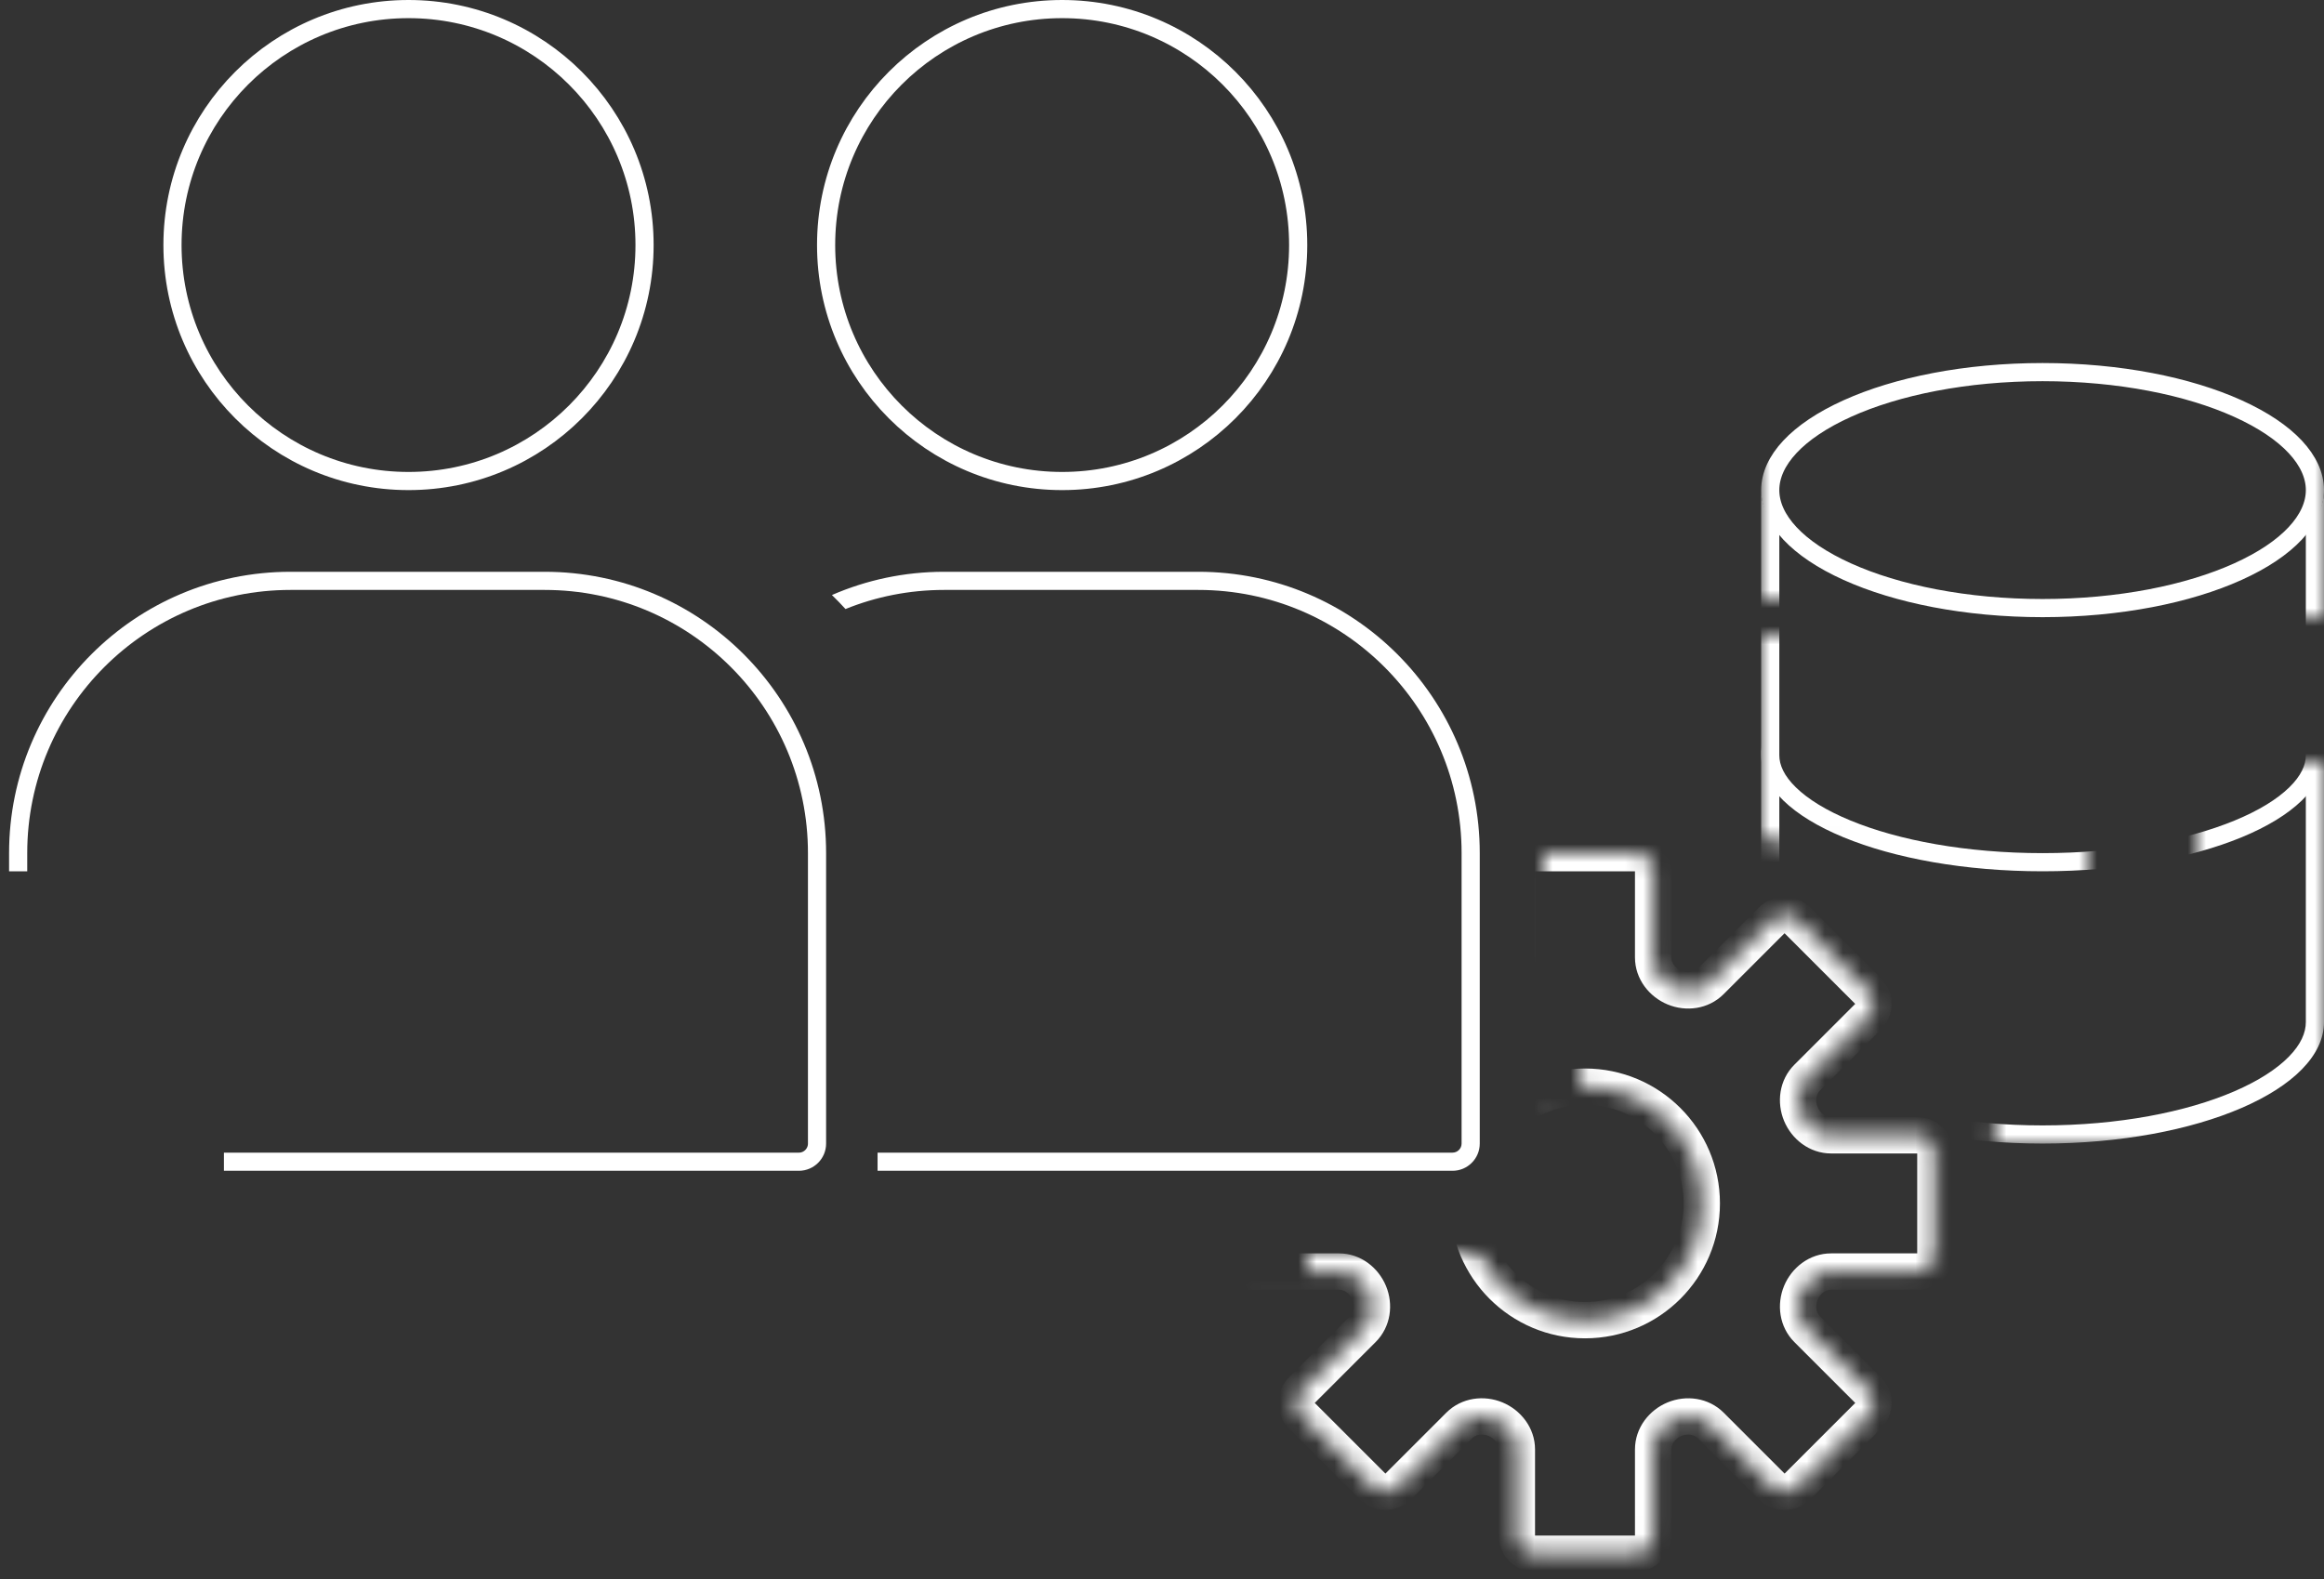
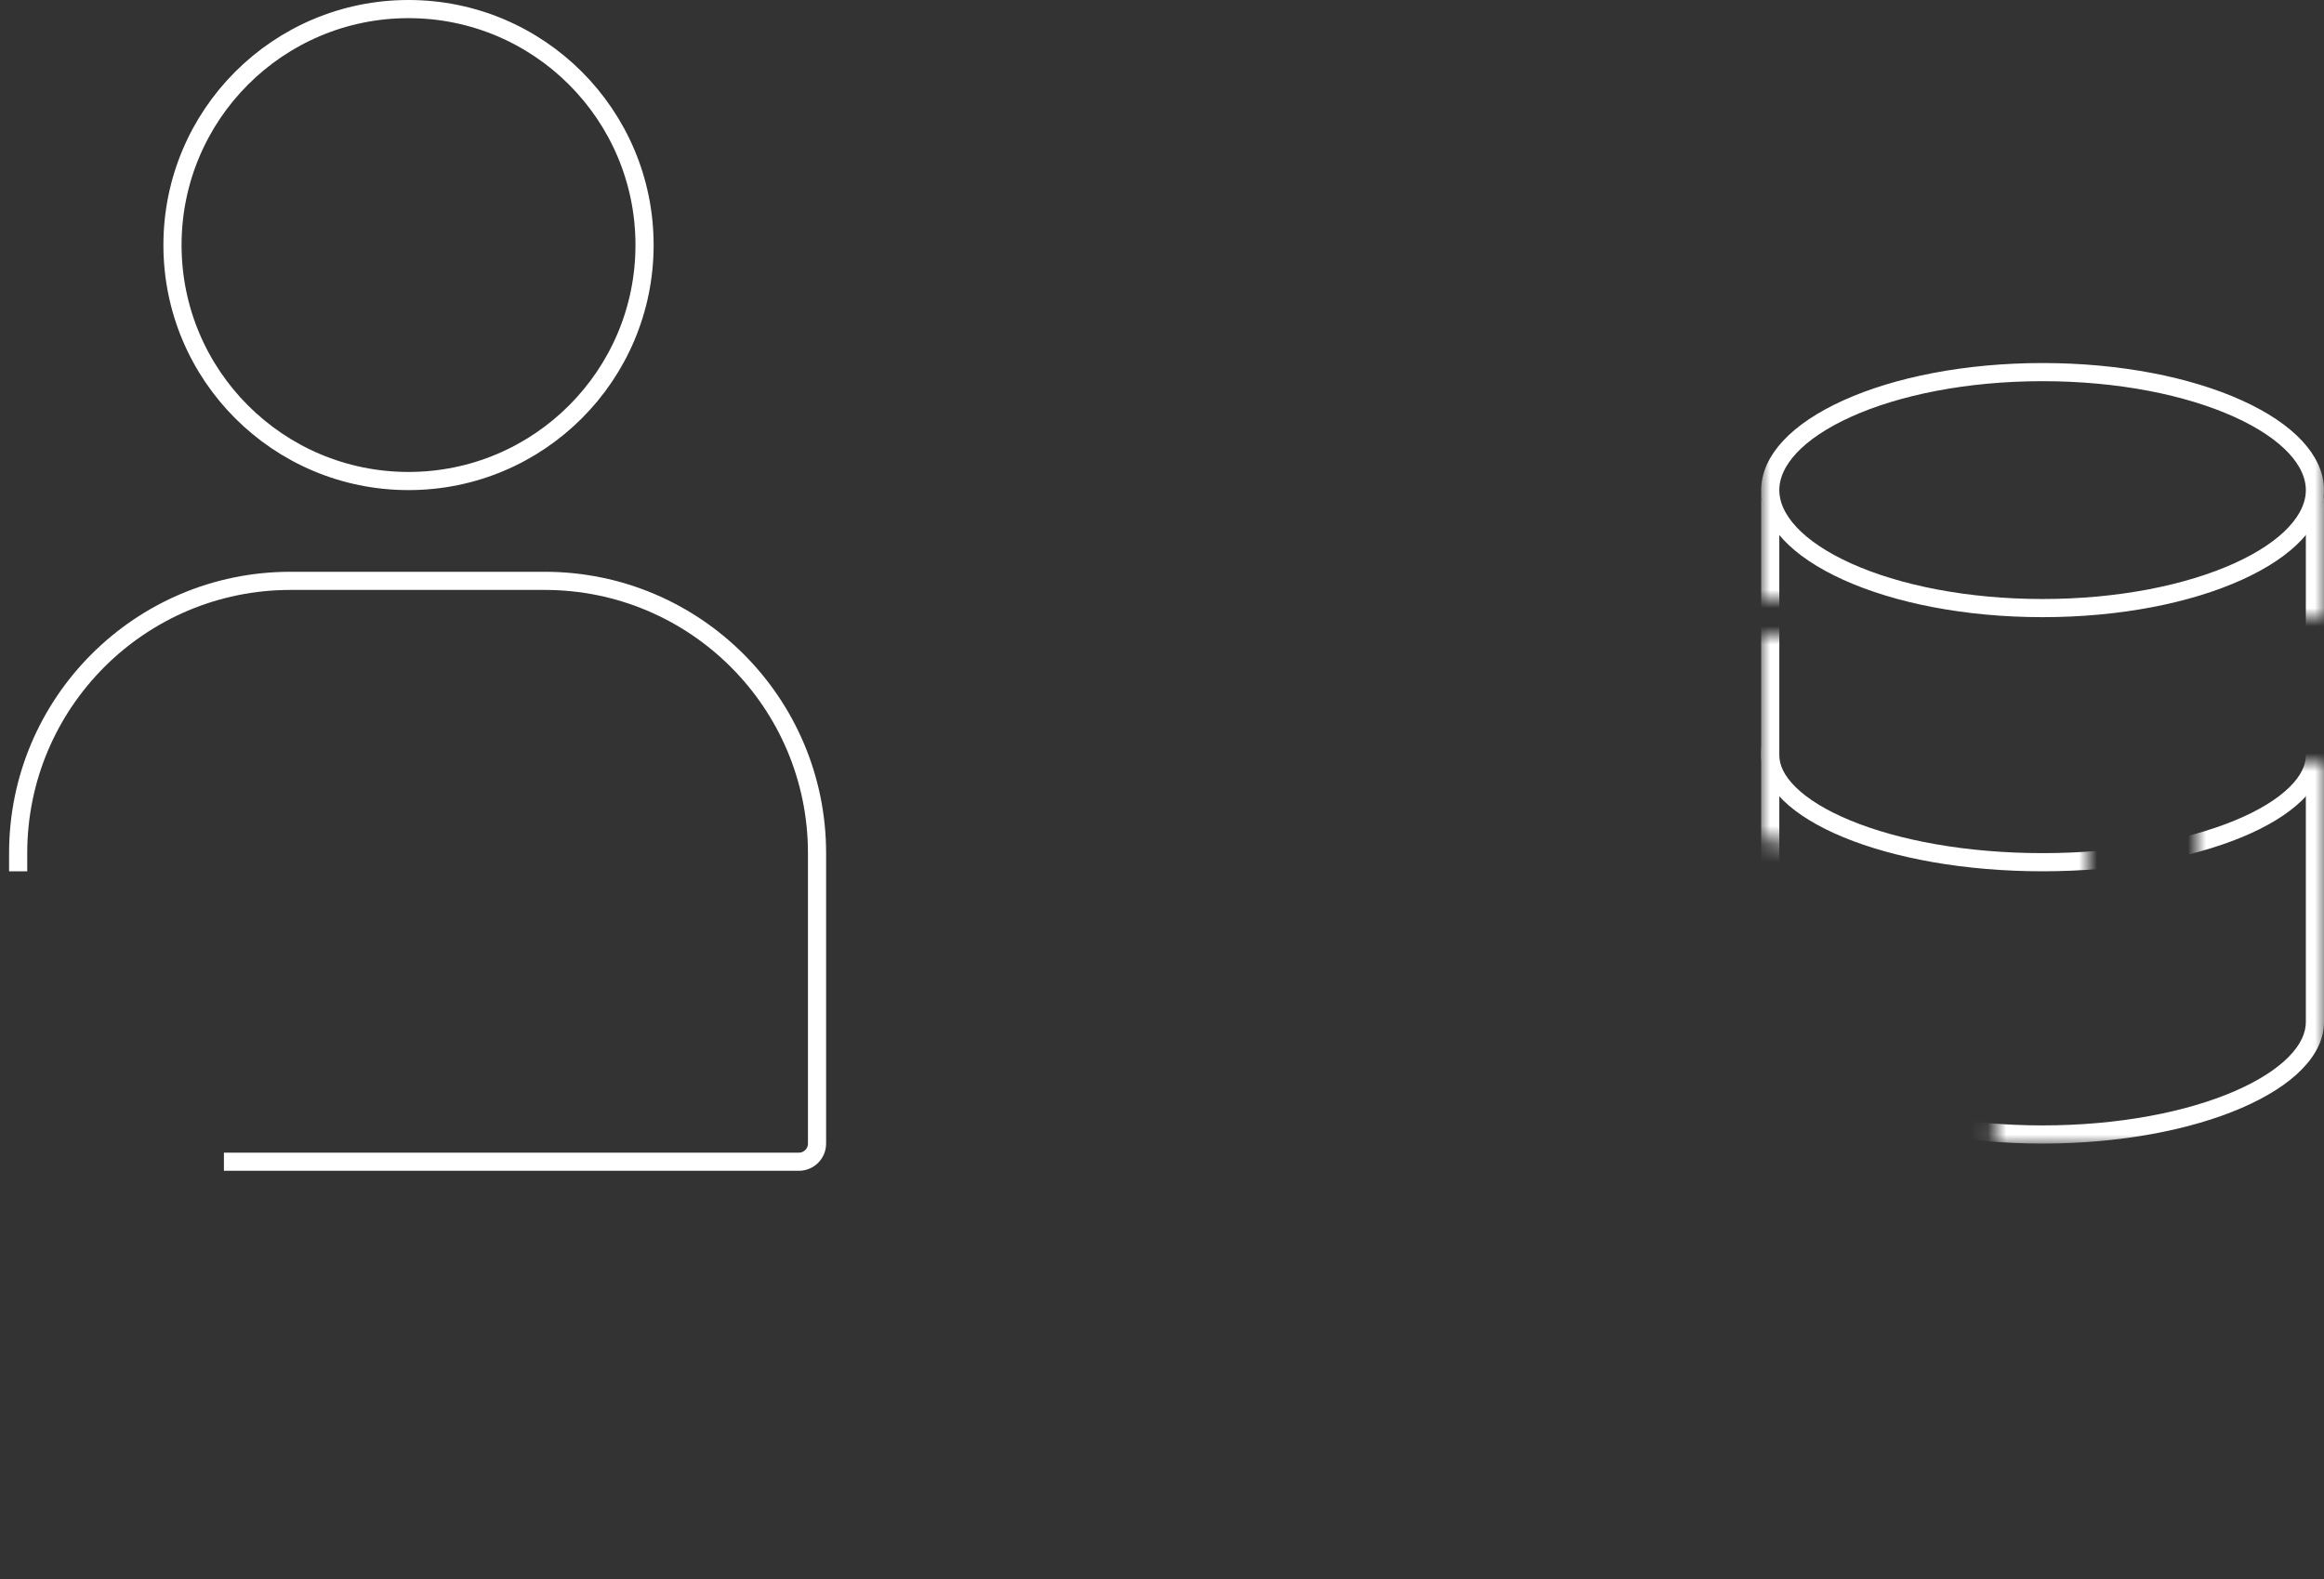
<svg xmlns="http://www.w3.org/2000/svg" width="128" height="87" viewBox="0 0 128 87" fill="none">
  <rect x="0" y="0" width="128" height="87" fill="#333333" stroke="none" />
  <mask id="mask0_1069_27080" style="mask-type:alpha" maskUnits="userSpaceOnUse" x="65" y="44" width="42" height="43">
-     <path fill-rule="evenodd" clip-rule="evenodd" d="M107 44H85V58H87V61H85V69H72V71H66V69H65V87H107V44Z" fill="#D9D9D9" />
-   </mask>
+     </mask>
  <g mask="url(#mask0_1069_27080)">
    <mask id="path-2-inside-1_1069_27080" fill="white">
      <path fill-rule="evenodd" clip-rule="evenodd" d="M84.545 47C83.993 47 83.545 47.448 83.545 48V52.744C83.545 53.484 83.052 54.127 82.369 54.411C81.686 54.694 80.891 54.584 80.368 54.06L77.014 50.706C76.623 50.315 75.99 50.315 75.6 50.706L71.707 54.598C71.317 54.989 71.317 55.622 71.707 56.012L75.061 59.366C75.585 59.89 75.695 60.685 75.412 61.368C75.128 62.052 74.484 62.545 73.744 62.545H69C68.448 62.545 68 62.993 68 63.545V69.05C68 69.602 68.448 70.05 69 70.05H73.745C74.484 70.05 75.128 70.543 75.411 71.226C75.695 71.909 75.584 72.704 75.061 73.227L71.706 76.582C71.315 76.972 71.315 77.606 71.706 77.996L75.598 81.888C75.988 82.279 76.621 82.279 77.012 81.888L80.366 78.534C80.889 78.011 81.685 77.9 82.368 78.184C83.052 78.468 83.545 79.112 83.545 79.852V84.595C83.545 85.147 83.993 85.595 84.545 85.595H90.05C90.602 85.595 91.05 85.147 91.05 84.595V79.853C91.05 79.113 91.543 78.468 92.227 78.185C92.911 77.901 93.707 78.012 94.23 78.535L97.584 81.889C97.974 82.279 98.607 82.279 98.998 81.889L102.89 77.997C103.281 77.606 103.281 76.973 102.89 76.582L99.536 73.228C99.013 72.705 98.902 71.91 99.186 71.226C99.469 70.543 100.113 70.05 100.853 70.05H105.595C106.147 70.05 106.595 69.602 106.595 69.05V63.545C106.595 62.993 106.147 62.545 105.595 62.545H100.854C100.114 62.545 99.469 62.051 99.185 61.368C98.901 60.684 99.012 59.888 99.536 59.365L102.888 56.012C103.279 55.621 103.279 54.988 102.888 54.598L98.996 50.706C98.606 50.315 97.972 50.315 97.582 50.706L94.228 54.059C93.705 54.583 92.91 54.694 92.226 54.41C91.543 54.127 91.05 53.483 91.05 52.743V48C91.05 47.448 90.602 47 90.05 47H84.545ZM87.298 72.73C90.85 72.73 93.73 69.85 93.73 66.297C93.73 62.745 90.85 59.865 87.298 59.865C83.745 59.865 80.865 62.745 80.865 66.297C80.865 69.85 83.745 72.73 87.298 72.73Z" />
    </mask>
-     <path d="M82.369 54.411L81.986 53.487L81.986 53.487L82.369 54.411ZM80.368 54.06L79.661 54.767L80.368 54.06ZM77.014 50.706L76.307 51.413V51.413L77.014 50.706ZM75.6 50.706L76.307 51.413L76.307 51.413L75.6 50.706ZM71.707 54.598L72.414 55.305L72.414 55.305L71.707 54.598ZM71.707 56.012L71 56.719H71L71.707 56.012ZM75.061 59.366L75.768 58.659H75.768L75.061 59.366ZM75.412 61.368L76.335 61.752L76.335 61.752L75.412 61.368ZM75.411 71.226L76.335 70.842L75.411 71.226ZM75.061 73.227L74.354 72.519H74.354L75.061 73.227ZM71.706 76.582L72.413 77.289H72.413L71.706 76.582ZM71.706 77.996L72.413 77.289H72.413L71.706 77.996ZM75.598 81.888L76.305 81.181L76.305 81.181L75.598 81.888ZM77.012 81.888L76.305 81.181H76.305L77.012 81.888ZM80.366 78.534L79.659 77.827V77.827L80.366 78.534ZM82.368 78.184L82.752 77.26V77.26L82.368 78.184ZM92.227 78.185L92.61 79.108V79.108L92.227 78.185ZM94.23 78.535L94.937 77.828V77.828L94.23 78.535ZM97.584 81.889L98.291 81.182L98.291 81.182L97.584 81.889ZM98.998 81.889L98.291 81.182L98.291 81.182L98.998 81.889ZM102.89 77.997L103.597 78.704L103.597 78.704L102.89 77.997ZM102.89 76.582L103.597 75.875V75.875L102.89 76.582ZM99.186 71.226L98.262 70.843V70.843L99.186 71.226ZM99.185 61.368L100.109 60.984L100.109 60.984L99.185 61.368ZM99.536 59.365L100.243 60.072V60.072L99.536 59.365ZM102.888 56.012L103.596 56.719V56.719L102.888 56.012ZM102.888 54.598L103.596 53.891V53.891L102.888 54.598ZM98.996 50.706L99.703 49.998L99.703 49.998L98.996 50.706ZM97.582 50.706L98.289 51.413V51.413L97.582 50.706ZM94.228 54.059L93.521 53.352V53.352L94.228 54.059ZM92.226 54.41L92.61 53.486L92.226 54.41ZM84.545 48V48V46C83.441 46 82.545 46.895 82.545 48H84.545ZM84.545 52.744V48H82.545V52.744H84.545ZM82.753 55.334C83.753 54.919 84.545 53.945 84.545 52.744H82.545C82.545 53.022 82.352 53.335 81.986 53.487L82.753 55.334ZM79.661 54.767C80.506 55.613 81.745 55.753 82.753 55.334L81.986 53.487C81.627 53.636 81.276 53.554 81.075 53.353L79.661 54.767ZM76.307 51.413L79.661 54.767L81.075 53.353L77.721 49.999L76.307 51.413ZM76.307 51.413H76.307L77.721 49.999C76.94 49.218 75.674 49.218 74.892 49.999L76.307 51.413ZM72.414 55.305L76.307 51.413L74.892 49.999L71 53.891L72.414 55.305ZM72.414 55.305L72.414 55.305L71 53.891C70.219 54.672 70.219 55.938 71 56.719L72.414 55.305ZM75.768 58.659L72.414 55.305L71 56.719L74.354 60.074L75.768 58.659ZM76.335 61.752C76.754 60.744 76.614 59.505 75.768 58.659L74.354 60.074C74.555 60.275 74.637 60.626 74.488 60.985L76.335 61.752ZM73.744 63.545C74.946 63.545 75.92 62.752 76.335 61.752L74.488 60.985C74.336 61.351 74.022 61.545 73.744 61.545V63.545ZM69 63.545H73.744V61.545H69V63.545ZM69 63.545V61.545C67.895 61.545 67 62.441 67 63.545H69ZM69 69.05V63.545H67V69.05H69ZM69 69.05H69H67C67 70.154 67.895 71.05 69 71.05V69.05ZM73.745 69.05H69V71.05H73.745V69.05ZM76.335 70.842C75.92 69.842 74.946 69.05 73.745 69.05V71.05C74.022 71.05 74.336 71.243 74.488 71.609L76.335 70.842ZM75.768 73.934C76.613 73.089 76.753 71.85 76.335 70.842L74.488 71.609C74.637 71.968 74.555 72.319 74.354 72.519L75.768 73.934ZM72.413 77.289L75.768 73.934L74.354 72.519L70.998 75.875L72.413 77.289ZM72.413 77.289L72.413 77.289L70.998 75.875C70.217 76.656 70.217 77.922 70.998 78.703L72.413 77.289ZM76.305 81.181L72.413 77.289L70.998 78.703L74.891 82.596L76.305 81.181ZM76.305 81.181L76.305 81.181L74.891 82.596C75.672 83.377 76.938 83.377 77.719 82.596L76.305 81.181ZM79.659 77.827L76.305 81.181L77.719 82.596L81.073 79.242L79.659 77.827ZM82.752 77.26C81.744 76.842 80.504 76.982 79.659 77.827L81.073 79.242C81.274 79.04 81.626 78.959 81.985 79.108L82.752 77.26ZM84.545 79.852C84.545 78.65 83.752 77.676 82.752 77.26L81.985 79.108C82.351 79.26 82.545 79.574 82.545 79.852H84.545ZM84.545 84.595V79.852H82.545V84.595H84.545ZM84.545 84.595H82.545C82.545 85.699 83.441 86.595 84.545 86.595V84.595ZM90.05 84.595H84.545V86.595H90.05V84.595ZM90.05 84.595V84.595V86.595C91.154 86.595 92.05 85.699 92.05 84.595H90.05ZM90.05 79.853V84.595H92.05V79.853H90.05ZM91.844 77.261C90.843 77.676 90.05 78.651 90.05 79.853H92.05C92.05 79.575 92.244 79.26 92.61 79.108L91.844 77.261ZM94.937 77.828C94.092 76.983 92.852 76.843 91.844 77.261L92.61 79.108C92.97 78.959 93.322 79.041 93.523 79.243L94.937 77.828ZM98.291 81.182L94.937 77.828L93.523 79.243L96.876 82.596L98.291 81.182ZM98.291 81.182H98.291L96.876 82.596C97.658 83.377 98.924 83.377 99.705 82.596L98.291 81.182ZM102.183 77.29L98.291 81.182L99.705 82.596L103.597 78.704L102.183 77.29ZM102.183 77.29L102.183 77.29L103.597 78.704C104.378 77.923 104.378 76.656 103.597 75.875L102.183 77.29ZM98.829 73.936L102.183 77.29L103.597 75.875L100.243 72.521L98.829 73.936ZM98.262 70.843C97.844 71.851 97.984 73.09 98.829 73.936L100.243 72.521C100.042 72.32 99.96 71.969 100.109 71.61L98.262 70.843ZM100.853 69.05C99.652 69.05 98.677 69.843 98.262 70.843L100.109 71.61C100.261 71.243 100.575 71.05 100.853 71.05V69.05ZM105.595 69.05H100.853V71.05H105.595V69.05ZM105.595 69.05V71.05C106.699 71.05 107.595 70.154 107.595 69.05H105.595ZM105.595 63.545V69.05H107.595V63.545H105.595ZM105.595 63.545H107.595C107.595 62.441 106.699 61.545 105.595 61.545V63.545ZM100.854 63.545H105.595V61.545H100.854V63.545ZM98.262 61.751C98.677 62.752 99.652 63.545 100.854 63.545V61.545C100.575 61.545 100.261 61.351 100.109 60.984L98.262 61.751ZM98.829 58.657C97.983 59.503 97.843 60.743 98.262 61.751L100.109 60.984C99.96 60.625 100.042 60.273 100.243 60.072L98.829 58.657ZM102.181 55.305L98.829 58.657L100.243 60.072L103.596 56.719L102.181 55.305ZM102.181 55.305V55.305L103.596 56.719C104.377 55.938 104.377 54.672 103.596 53.891L102.181 55.305ZM98.289 51.413L102.181 55.305L103.596 53.891L99.703 49.998L98.289 51.413ZM98.289 51.413V51.413L99.703 49.998C98.922 49.217 97.656 49.217 96.875 49.998L98.289 51.413ZM94.935 54.767L98.289 51.413L96.875 49.998L93.521 53.352L94.935 54.767ZM91.843 55.334C92.851 55.752 94.09 55.612 94.935 54.767L93.521 53.352C93.32 53.554 92.968 53.635 92.61 53.486L91.843 55.334ZM90.05 52.743C90.05 53.944 90.843 54.919 91.843 55.334L92.61 53.486C92.243 53.335 92.05 53.021 92.05 52.743H90.05ZM90.05 48V52.743H92.05V48H90.05ZM90.05 48H92.05C92.05 46.895 91.154 46 90.05 46V48ZM84.545 48H90.05V46H84.545V48ZM92.73 66.297C92.73 69.298 90.298 71.73 87.298 71.73V73.73C91.403 73.73 94.73 70.402 94.73 66.297H92.73ZM87.298 60.865C90.298 60.865 92.73 63.297 92.73 66.297H94.73C94.73 62.193 91.403 58.865 87.298 58.865V60.865ZM81.865 66.297C81.865 63.297 84.298 60.865 87.298 60.865V58.865C83.193 58.865 79.865 62.193 79.865 66.297H81.865ZM87.298 71.73C84.298 71.73 81.865 69.298 81.865 66.297H79.865C79.865 70.402 83.193 73.73 87.298 73.73V71.73Z" fill="white" mask="url(#path-2-inside-1_1069_27080)" />
  </g>
  <path d="M12.333 64H44C44.552 64 45 63.552 45 63V47C45 38.716 38.284 32 30 32H16C7.716 32 1 38.716 1 47V48" stroke="white" />
-   <circle cx="58.5" cy="13.5" r="13" stroke="white" />
  <circle cx="22.5" cy="13.5" r="13" stroke="white" />
-   <path fill-rule="evenodd" clip-rule="evenodd" d="M45.82 32.781C46.078 33.03 46.327 33.287 46.568 33.552C48.246 32.873 50.08 32.5 52.001 32.5H66.001C74.009 32.5 80.501 38.992 80.501 47V63C80.501 63.276 80.277 63.5 80.001 63.5H48.334V64.5H80.001C80.829 64.5 81.501 63.828 81.501 63V47C81.501 38.44 74.561 31.5 66.001 31.5H52.001C49.804 31.5 47.714 31.957 45.82 32.781Z" fill="white" />
  <mask id="mask1_1069_27080" style="mask-type:alpha" maskUnits="userSpaceOnUse" x="97" y="19" width="31" height="44">
    <path fill-rule="evenodd" clip-rule="evenodd" d="M97 19H128V34H125V42H128V63H109.868C109.955 62.346 110 61.678 110 61C110 53.394 104.339 47.11 97 46.132V35H100V33H97V19ZM121 44H115V52H121V44Z" fill="#D9D9D9" />
  </mask>
  <g mask="url(#mask1_1069_27080)">
    <path d="M127.5 27C127.5 28.615 126.027 30.242 123.254 31.494C120.528 32.725 116.726 33.5 112.5 33.5C108.274 33.5 104.472 32.725 101.746 31.494C98.973 30.242 97.5 28.615 97.5 27C97.5 25.385 98.973 23.758 101.746 22.506C104.472 21.275 108.274 20.5 112.5 20.5C116.726 20.5 120.528 21.275 123.254 22.506C126.027 23.758 127.5 25.385 127.5 27Z" stroke="white" />
    <path fill-rule="evenodd" clip-rule="evenodd" d="M127 29.263C127.646 28.56 128 27.797 128 27V28V41.609C128 45.139 121.06 48 112.5 48C103.94 48 97 45.139 97 41.609V28V27C97 27.797 97.354 28.56 98 29.263V41.609C98 42.139 98.256 42.737 98.916 43.38C99.579 44.027 100.59 44.655 101.921 45.203C104.578 46.299 108.318 47 112.5 47C116.682 47 120.422 46.299 123.079 45.203C124.41 44.655 125.421 44.027 126.084 43.38C126.744 42.737 127 42.139 127 41.609V29.263Z" fill="white" />
    <path fill-rule="evenodd" clip-rule="evenodd" d="M127 43.371C127.646 42.634 128 41.835 128 41V42V56.304C128 60.002 121.06 63 112.5 63C103.94 63 97 60.002 97 56.304V42V41C97 41.835 97.354 42.634 98 43.371V56.304C98 56.894 98.272 57.536 98.933 58.211C99.597 58.89 100.609 59.547 101.936 60.121C104.589 61.267 108.323 62 112.5 62C116.677 62 120.411 61.267 123.064 60.121C124.391 59.547 125.403 58.89 126.067 58.211C126.728 57.536 127 56.894 127 56.304V43.371Z" fill="white" />
  </g>
</svg>